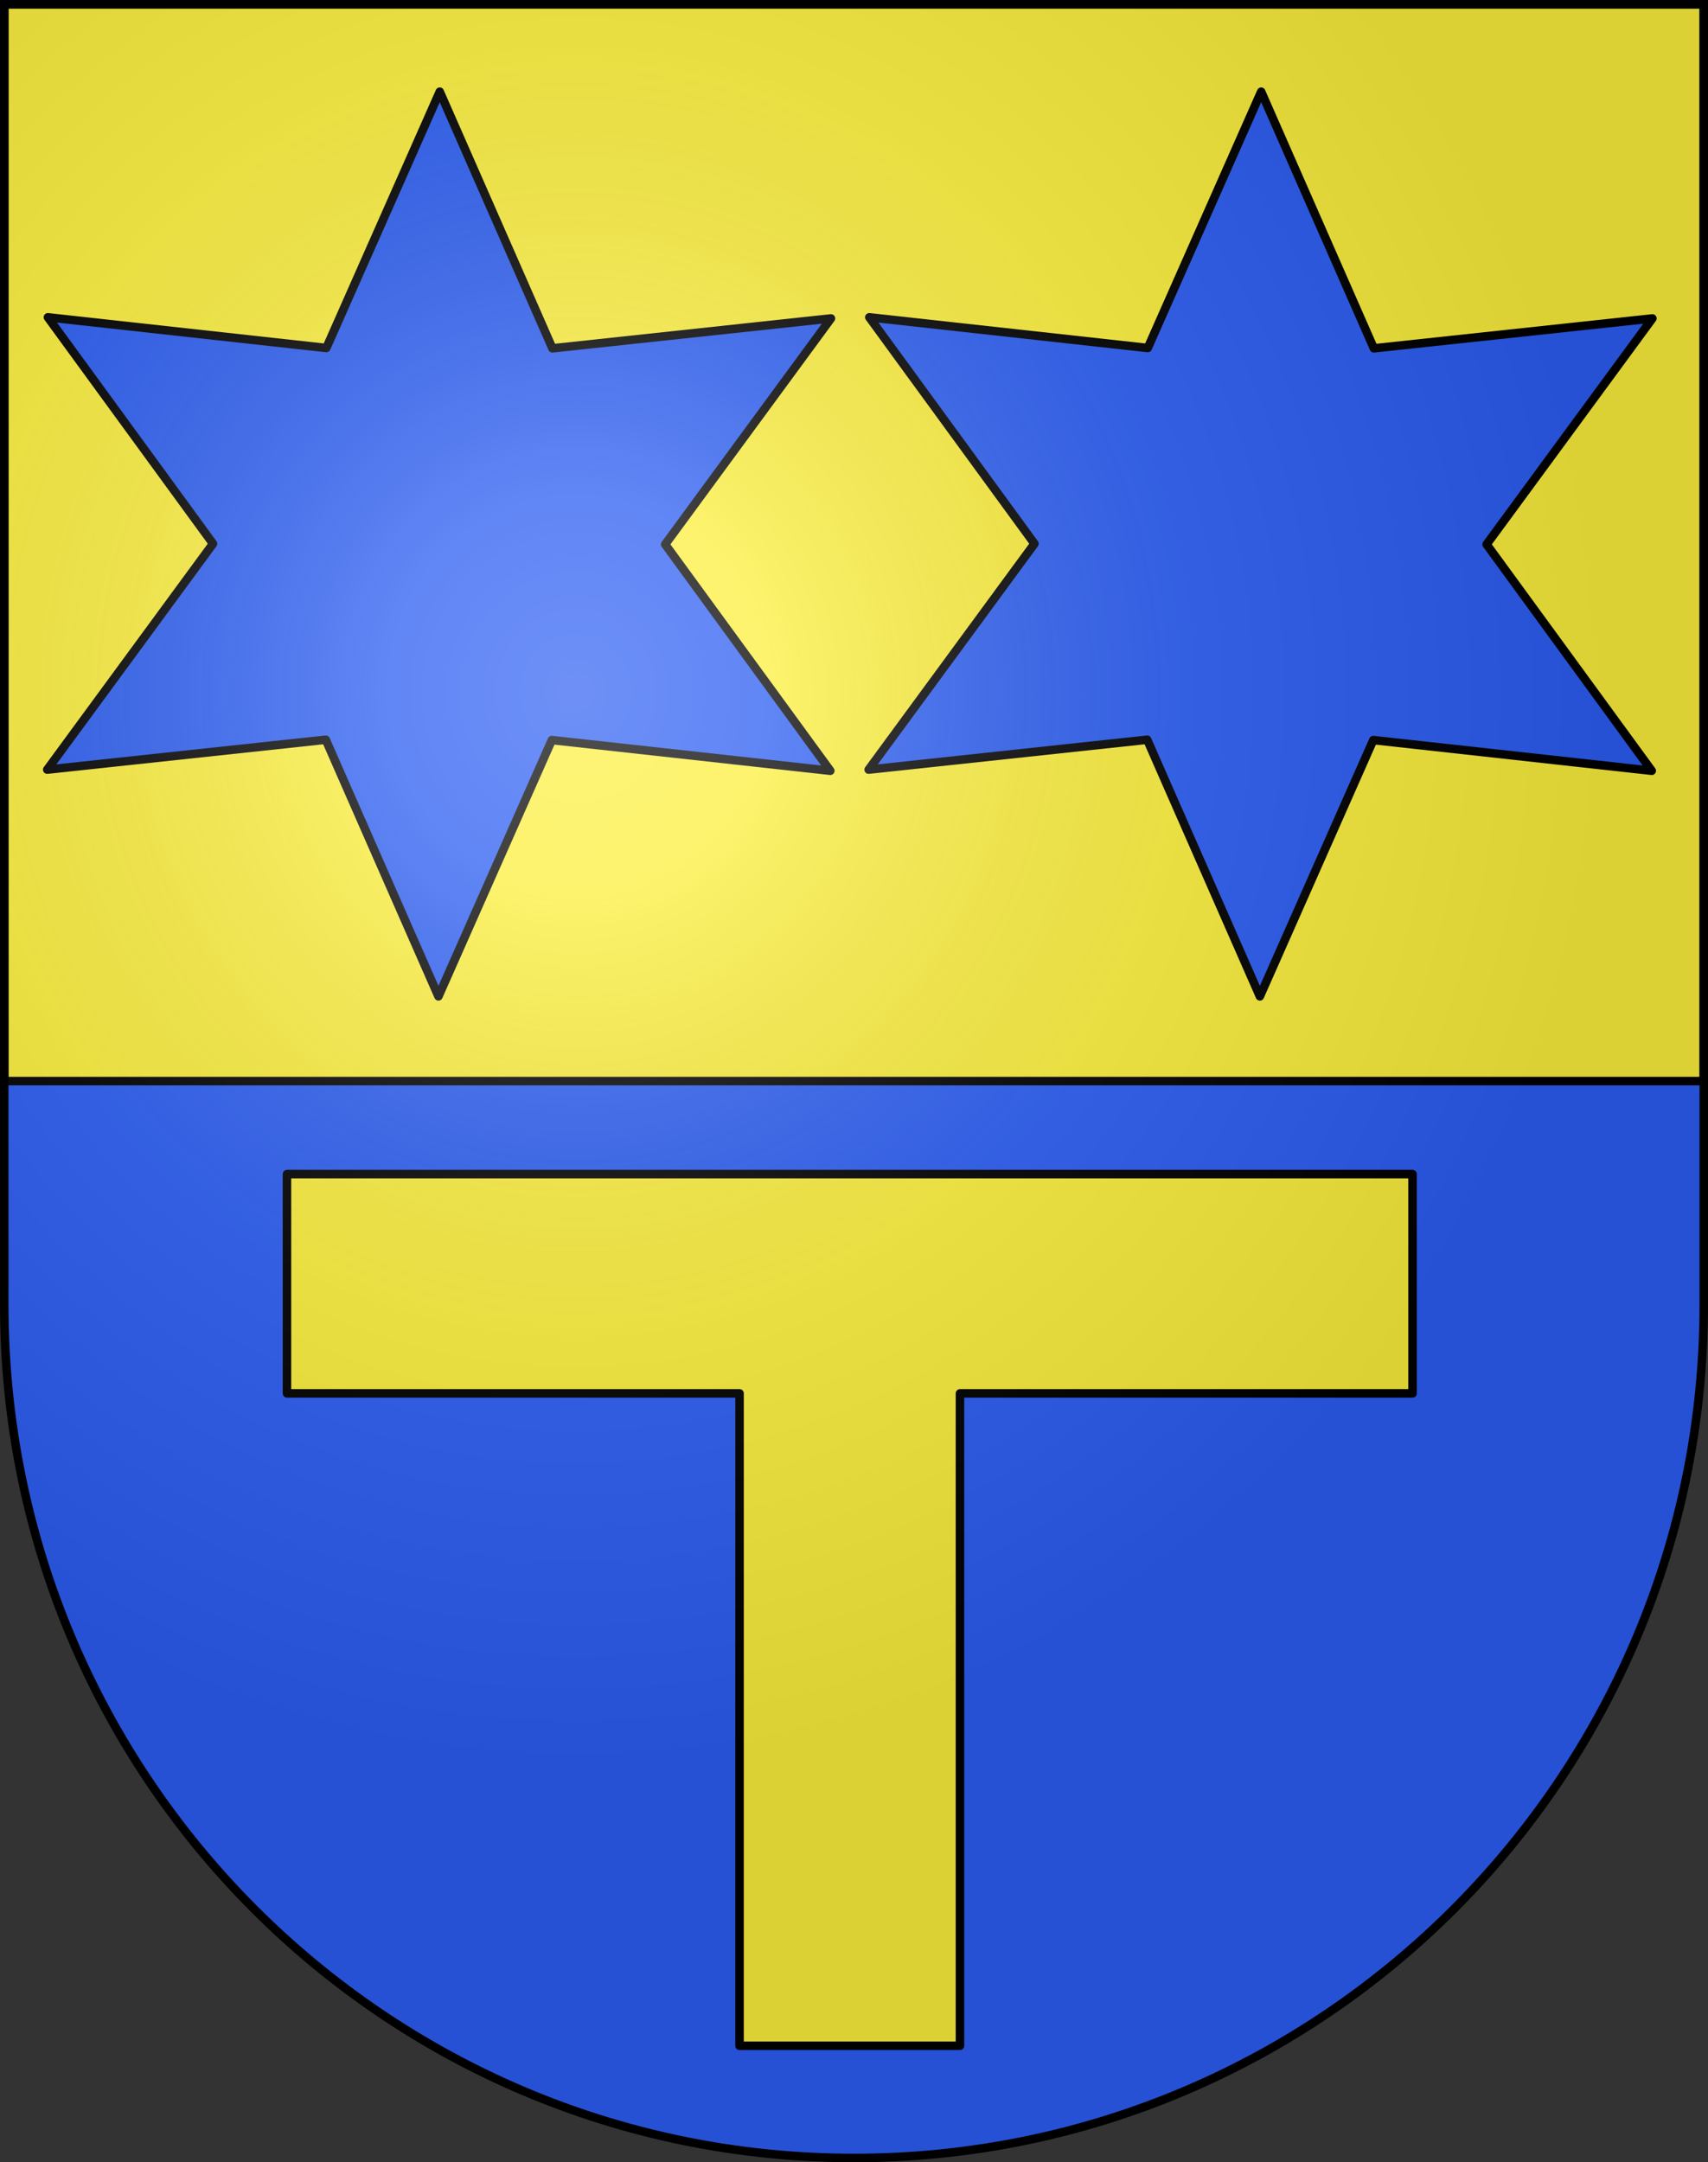
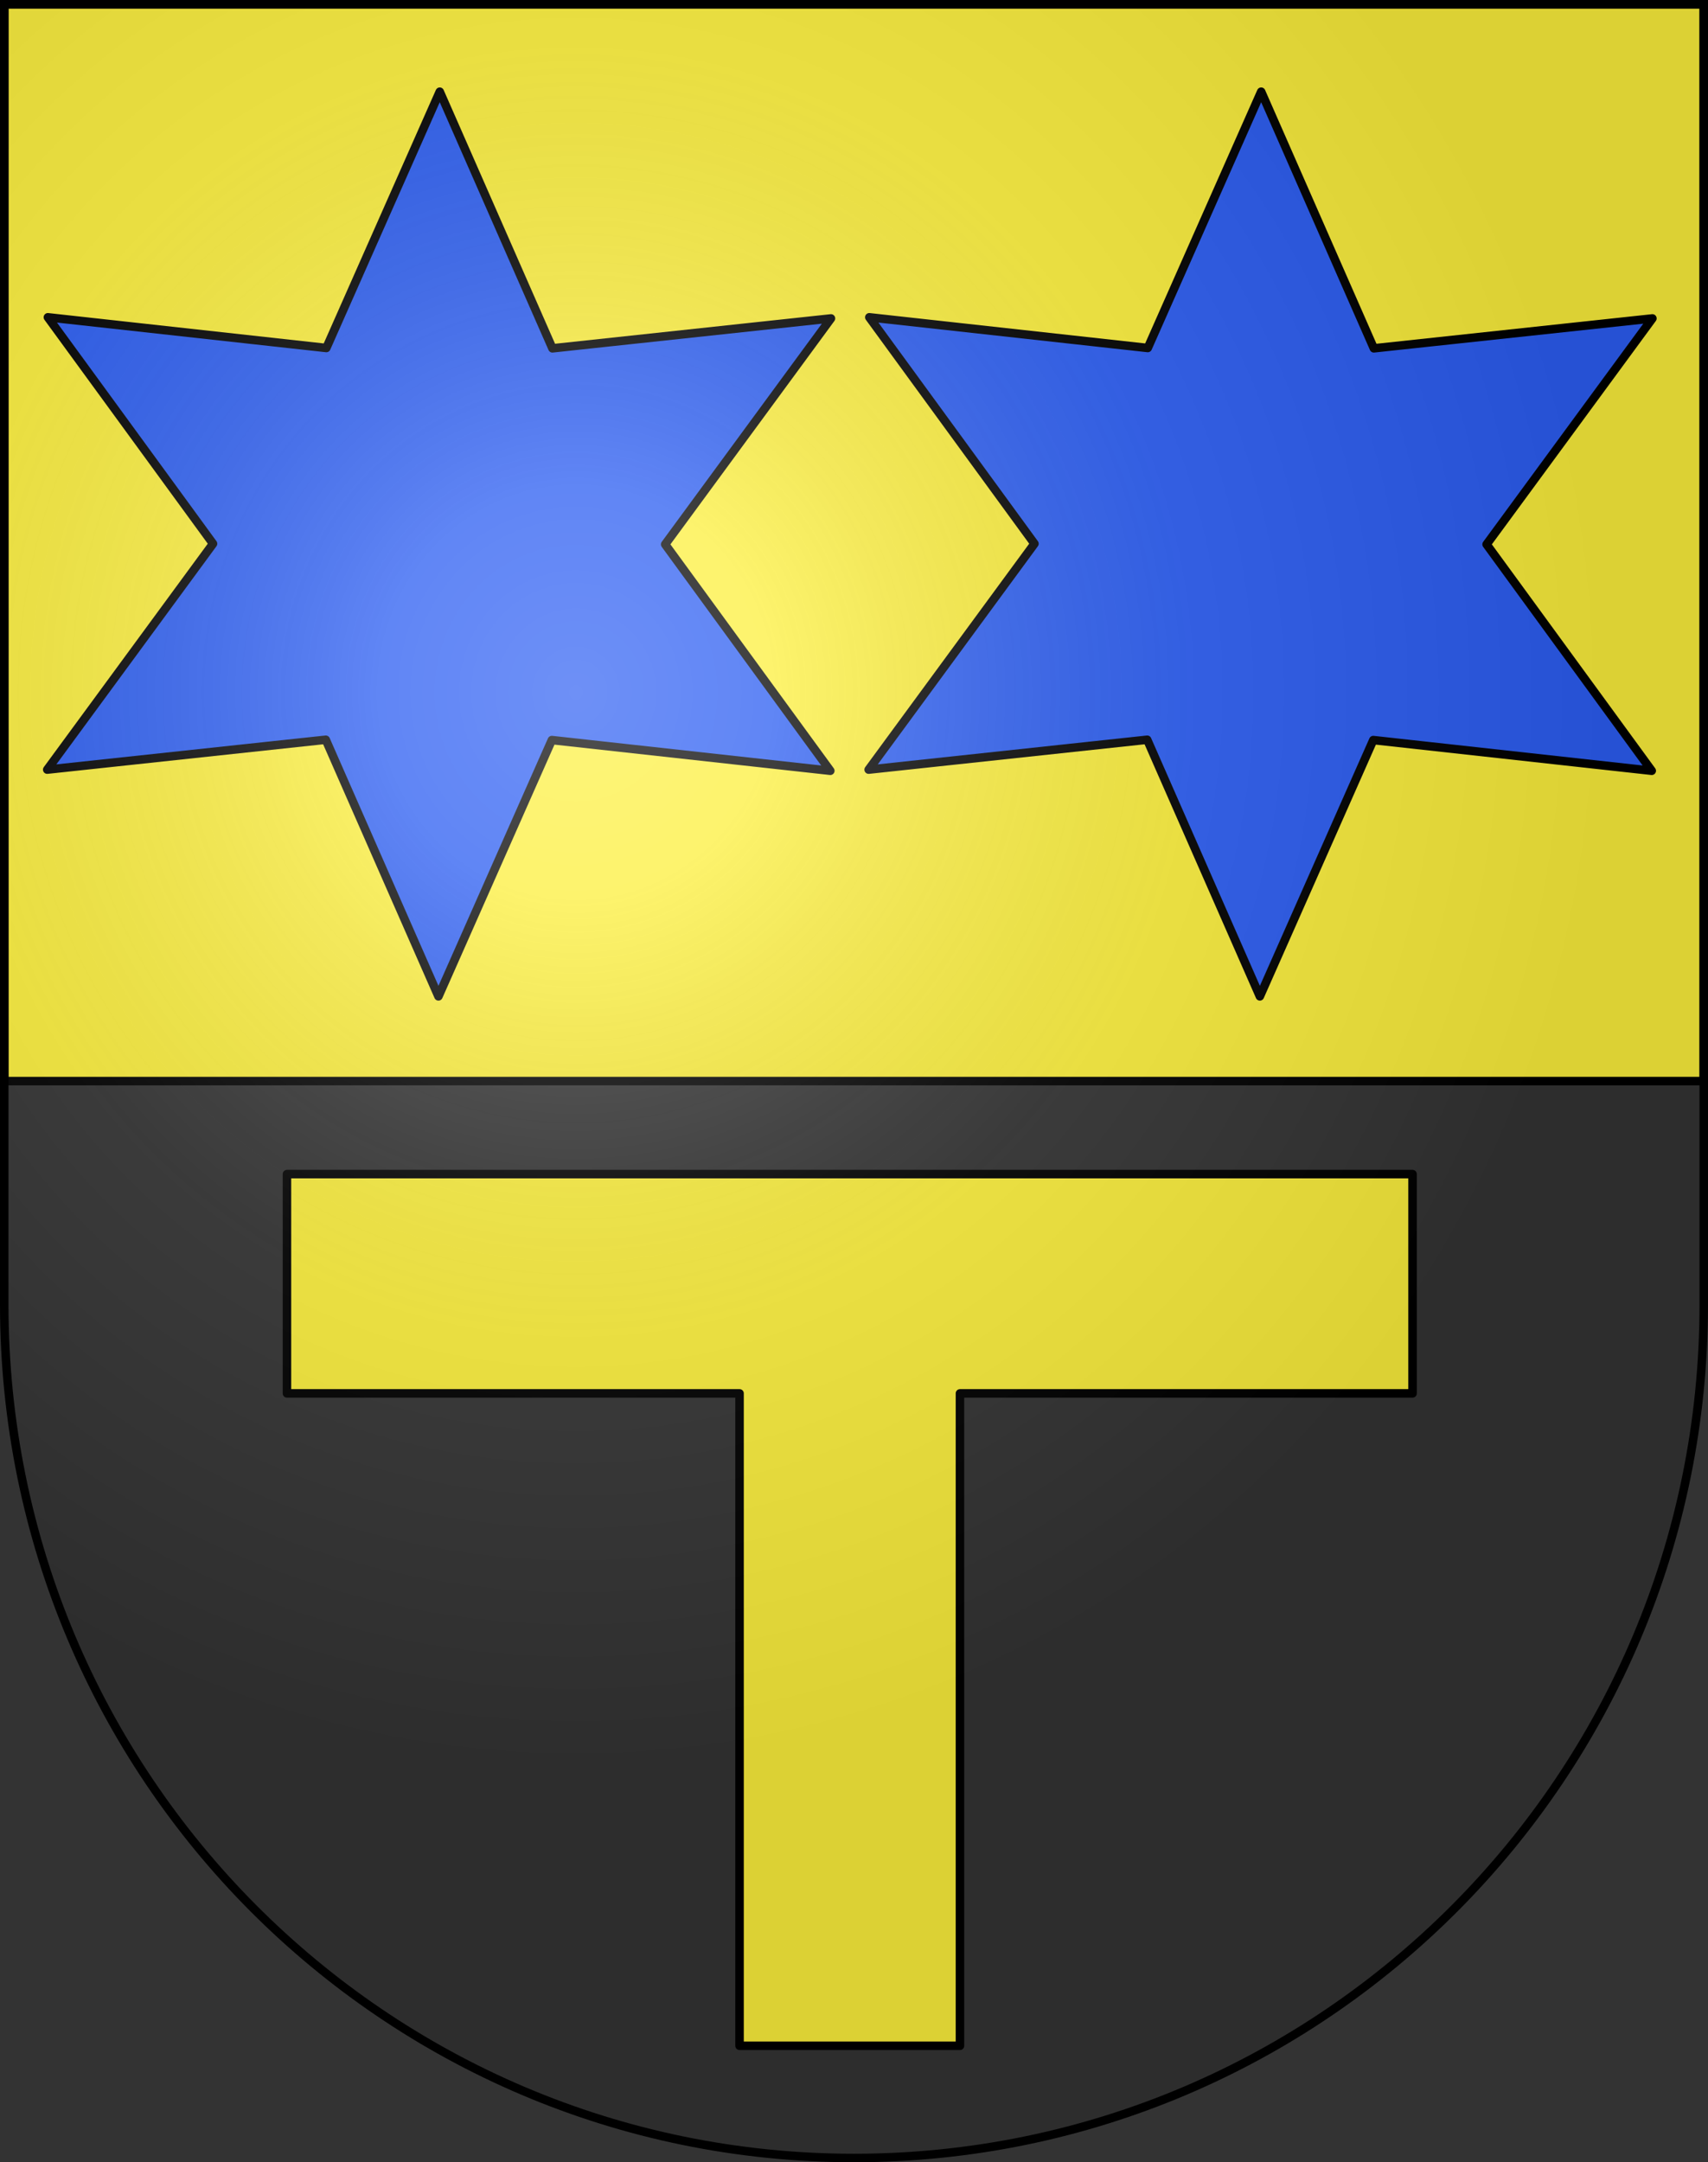
<svg xmlns="http://www.w3.org/2000/svg" xmlns:ns1="http://sodipodi.sourceforge.net/DTD/sodipodi-0.dtd" xmlns:ns2="http://www.inkscape.org/namespaces/inkscape" xmlns:xlink="http://www.w3.org/1999/xlink" height="763" width="603" version="1.0" id="svg20" ns1:version="0.32" ns2:version="0.44.1" ns1:docname="Trubschachen-coat of arms.svg" ns1:docbase="F:\Mis Documentos\Mis imágenes\Encyclopédie\Escudos de Suiza">
  <rect width="100%" height="100%" fill="#333333" stroke="none" />
  <defs id="defs29">
    <linearGradient id="linearGradient2893">
      <stop style="stop-color:#ffffff;stop-opacity:0.314;" offset="0" id="stop2895" />
      <stop id="stop2897" offset="0.19" style="stop-color:#ffffff;stop-opacity:0.251;" />
      <stop style="stop-color:#6b6b6b;stop-opacity:0.125;" offset="0.6" id="stop2901" />
      <stop style="stop-color:#000000;stop-opacity:0.125;" offset="1" id="stop2899" />
    </linearGradient>
    <linearGradient id="linearGradient2955">
      <stop style="stop-color:white;stop-opacity:0;" offset="0" id="stop2965" />
      <stop style="stop-color:black;stop-opacity:0.646;" offset="1" id="stop2959" />
    </linearGradient>
    <radialGradient ns2:collect="always" xlink:href="#linearGradient2893" id="radialGradient3236" gradientUnits="userSpaceOnUse" gradientTransform="matrix(1.215,1.531577e-24,1.464684e-23,1.267,-839.192,-490.489)" cx="858.042" cy="579.933" fx="858.042" fy="579.933" r="300" />
  </defs>
  <ns1:namedview ns2:window-height="682" ns2:window-width="1024" ns2:pageshadow="2" ns2:pageopacity="0.0" guidetolerance="10.0" gridtolerance="10.0" objecttolerance="10.0" borderopacity="1.0" bordercolor="#666666" pagecolor="#ffffff" id="base" ns2:zoom="0.48301887" ns2:cx="205.51927" ns2:cy="460.10891" ns2:window-x="-4" ns2:window-y="-4" ns2:current-layer="layer2" showgrid="true" showguides="true" ns2:guide-bbox="true" />
  <desc id="desc22">Coat of Arms of Canton of Freiburg (Fribourg)</desc>
  <g ns2:groupmode="layer" id="layer1" ns2:label="Fond écu" ns1:insensitive="true">
-     <path id="path1899" d="M 1.5,1.5 L 1.5,460.368 C 1.5,626.678 135.815,761.5 301.5,761.5 C 467.185,761.5 601.5,626.678 601.5,460.368 L 601.5,1.5 L 1.5,1.5 z " style="fill:#2b5df2;fill-opacity:1" />
-   </g>
+     </g>
  <g ns2:groupmode="layer" id="layer2" ns2:label="Meubles" ns1:insensitive="true">
    <path style="opacity:1;fill:#fcef3c;fill-opacity:1;fill-rule:evenodd;stroke:black;stroke-width:3;stroke-linecap:round;stroke-linejoin:round;stroke-miterlimit:4;stroke-dasharray:none;stroke-opacity:1" d="M 101.312,414.312 L 101.312,491.688 L 261.094,491.688 L 261.094,721.906 L 338.906,721.906 L 338.906,491.688 L 498.688,491.688 L 498.688,414.312 L 101.312,414.312 z " id="rect2845" />
    <rect style="opacity:1;fill:#fcef3c;fill-opacity:1;fill-rule:evenodd;stroke:black;stroke-width:3.011;stroke-linecap:round;stroke-linejoin:round;stroke-miterlimit:4;stroke-dasharray:none;stroke-opacity:1" id="rect4623" width="599.989" height="379.989" x="1.505" y="1.505" />
    <path ns1:type="star" style="opacity:1;fill:#2b5df2;fill-opacity:1;fill-rule:evenodd;stroke:black;stroke-width:2.639;stroke-linecap:round;stroke-linejoin:round;stroke-miterlimit:4;stroke-dasharray:none;stroke-opacity:1" id="path6399" ns1:sides="6" ns1:cx="53.828125" ns1:cy="106.71094" ns1:r1="140.36963" ns1:r2="70.184814" ns1:arg1="0.92139558" ns1:arg2="1.4449944" ns2:flatsided="false" ns2:rounded="0" ns2:randomized="0" d="M 138.711,218.508 L 62.634,176.341 L -0.549,236.12 L -2.07,149.152 L -85.432,124.323 L -10.876,79.522 L -31.055,-5.086 L 45.022,37.081 L 108.206,-22.698 L 109.727,64.27 L 193.088,89.099 L 118.533,133.9 L 138.711,218.508 z " transform="matrix(1.049,-0.439,0.439,1.049,51.709,103.666)" />
    <path transform="matrix(1.049,-0.439,0.439,1.049,341.709,103.666)" d="M 138.711,218.508 L 62.634,176.341 L -0.549,236.12 L -2.07,149.152 L -85.432,124.323 L -10.876,79.522 L -31.055,-5.086 L 45.022,37.081 L 108.206,-22.698 L 109.727,64.27 L 193.088,89.099 L 118.533,133.9 L 138.711,218.508 z " ns2:randomized="0" ns2:rounded="0" ns2:flatsided="false" ns1:arg2="1.4449944" ns1:arg1="0.92139558" ns1:r2="70.184814" ns1:r1="140.36963" ns1:cy="106.71094" ns1:cx="53.828125" ns1:sides="6" id="path6401" style="opacity:1;fill:#2b5df2;fill-opacity:1;fill-rule:evenodd;stroke:black;stroke-width:2.639;stroke-linecap:round;stroke-linejoin:round;stroke-miterlimit:4;stroke-dasharray:none;stroke-opacity:1" ns1:type="star" />
  </g>
  <g ns2:groupmode="layer" id="layer3" ns2:label="Reflet final" style="display:inline" ns1:insensitive="true">
    <path style="fill:url(#radialGradient3236);fill-opacity:1" d="M 1.5,1.5 L 1.5,460.368 C 1.5,626.679 135.815,761.5 301.5,761.5 C 467.185,761.5 601.5,626.679 601.5,460.368 L 601.5,1.5 L 1.5,1.5 z " id="path2346" />
  </g>
  <g ns2:groupmode="layer" id="layer4" ns2:label="Contour final" style="display:inline" ns1:insensitive="true">
    <path style="fill:none;fill-opacity:1;stroke:#000000;stroke-width:3;stroke-miterlimit:4;stroke-dasharray:none;stroke-opacity:1" d="M 1.5,1.5 L 1.5,460.368 C 1.5,626.679 135.815,761.5 301.5,761.5 C 467.185,761.5 601.5,626.679 601.5,460.368 L 601.5,1.5 L 1.5,1.5 z " id="path3239" />
  </g>
</svg>